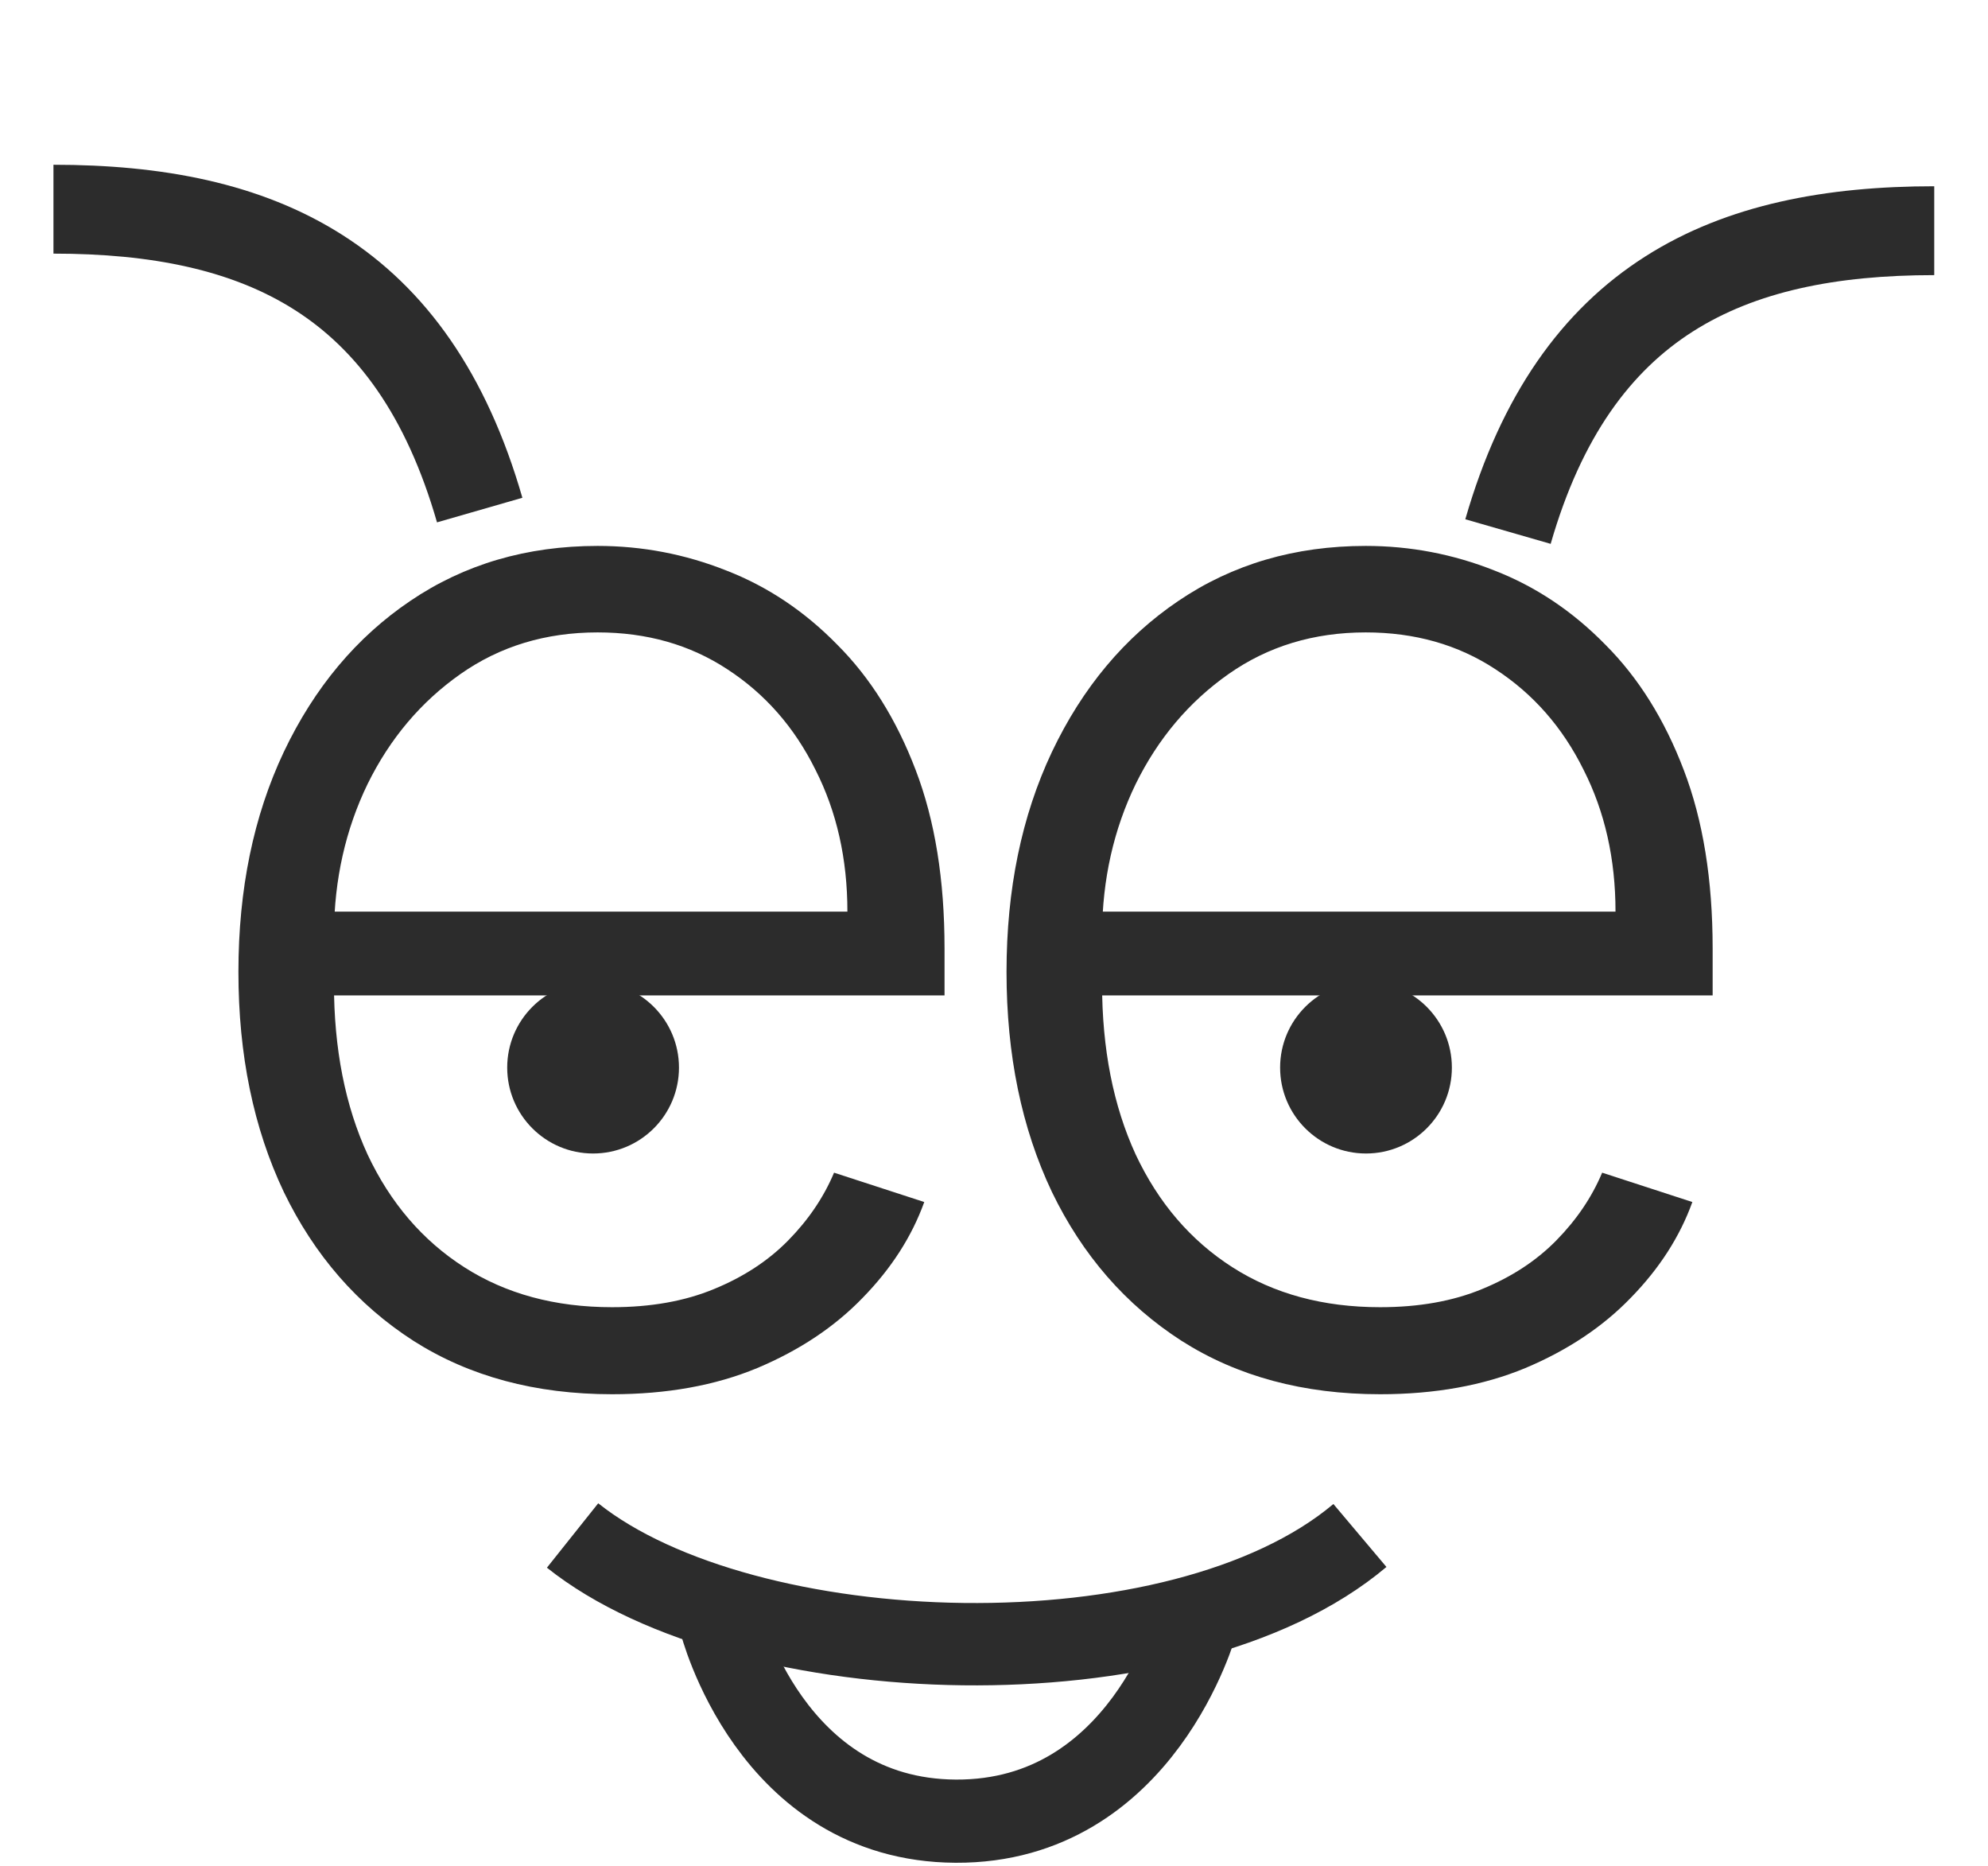
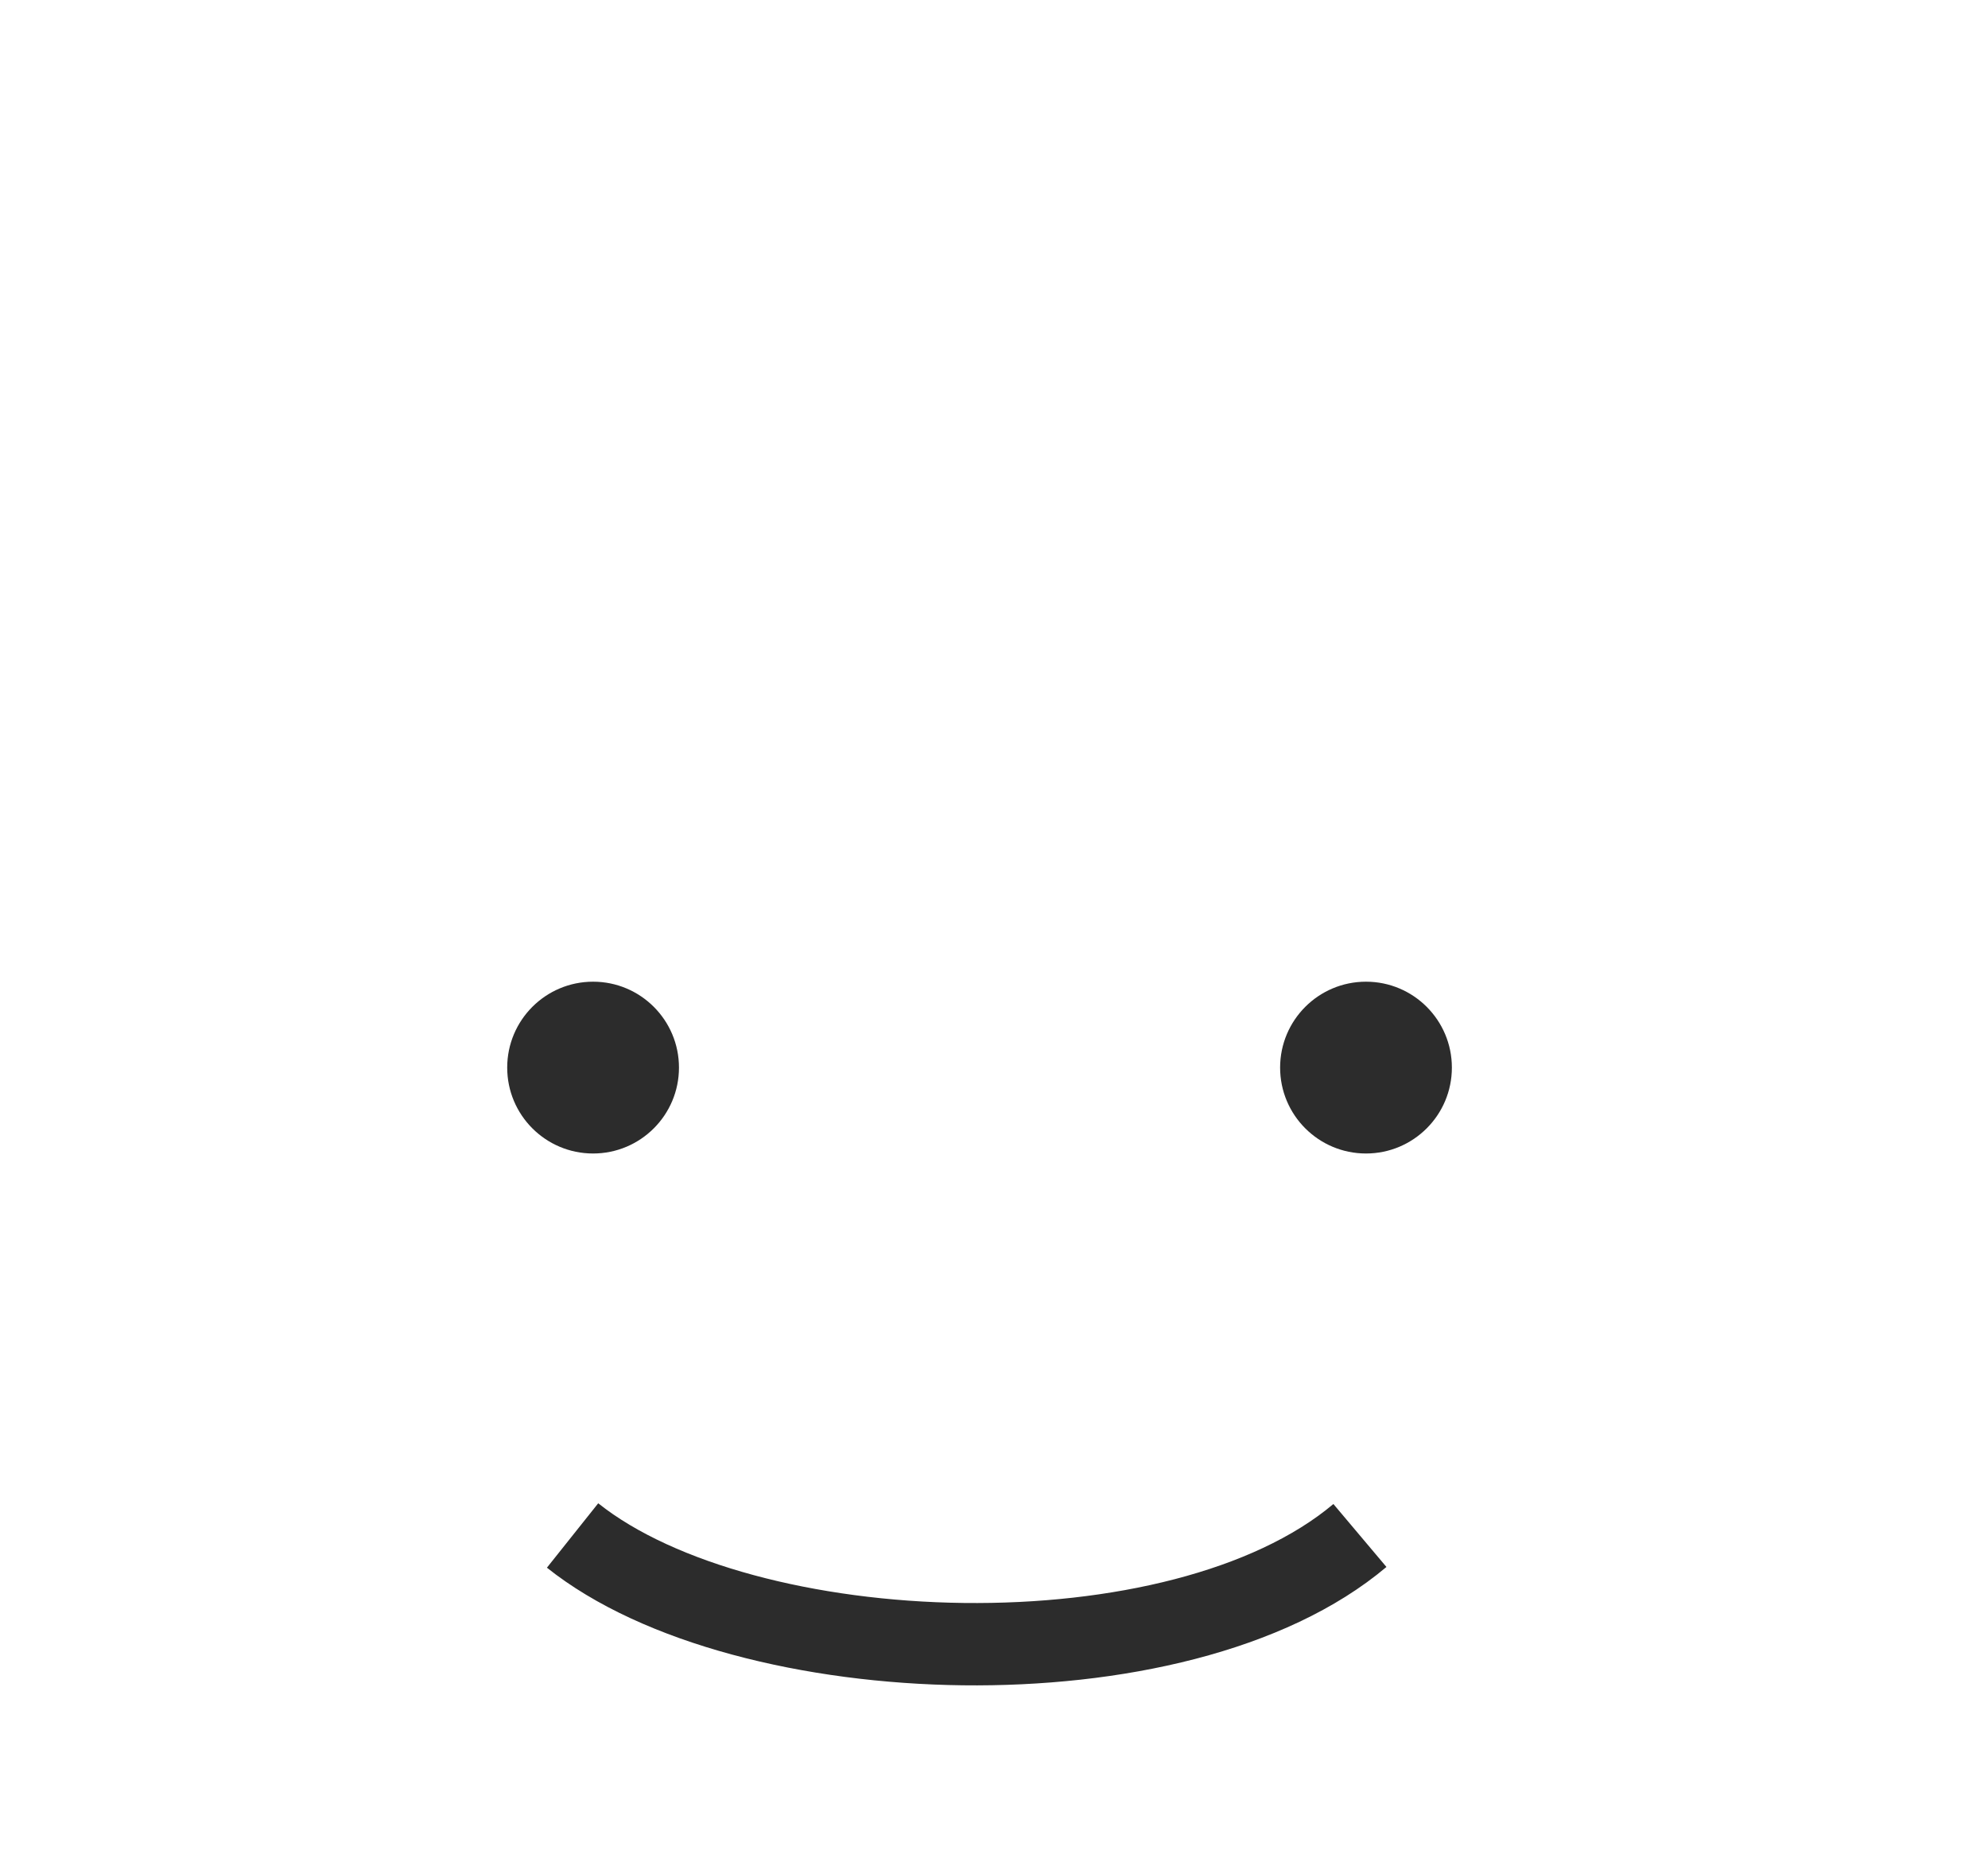
<svg xmlns="http://www.w3.org/2000/svg" width="309" height="290" viewBox="0 0 309 290" fill="none">
-   <path d="M95.129 216.655C83.238 216.655 72.951 213.889 64.268 208.359C55.585 202.773 48.865 195.058 44.109 185.213C39.408 175.314 37.058 163.92 37.058 151.034C37.058 138.203 39.408 126.81 44.109 116.855C48.865 106.845 55.419 99.019 63.77 93.378C72.177 87.681 81.883 84.833 92.889 84.833C99.802 84.833 106.467 86.105 112.882 88.649C119.298 91.138 125.049 94.982 130.137 100.18C135.281 105.324 139.346 111.822 142.332 119.676C145.319 127.474 146.812 136.71 146.812 147.384V154.684H47.261V141.66H131.714C131.714 133.475 130.055 126.119 126.736 119.593C123.473 113.011 118.91 107.813 113.048 103.997C107.241 100.18 100.521 98.272 92.889 98.272C84.814 98.272 77.707 100.429 71.569 104.743C65.43 109.057 60.618 114.754 57.134 121.833C53.705 128.912 51.962 136.655 51.907 145.061V152.859C51.907 162.98 53.649 171.829 57.134 179.406C60.673 186.928 65.678 192.763 72.149 196.91C78.62 201.058 86.28 203.132 95.129 203.132C101.157 203.132 106.439 202.192 110.974 200.312C115.564 198.431 119.408 195.915 122.505 192.763C125.658 189.555 128.036 186.043 129.64 182.227L143.66 186.789C141.724 192.154 138.544 197.104 134.119 201.639C129.75 206.174 124.275 209.824 117.694 212.59C111.168 215.3 103.646 216.655 95.129 216.655ZM214.517 216.655C202.627 216.655 192.34 213.889 183.657 208.359C174.974 202.773 168.254 195.058 163.498 185.213C158.797 175.314 156.446 163.92 156.446 151.034C156.446 138.203 158.797 126.81 163.498 116.855C168.254 106.845 174.808 99.019 183.159 93.378C191.565 87.681 201.272 84.833 212.278 84.833C219.191 84.833 225.855 86.105 232.271 88.649C238.686 91.138 244.438 94.982 249.526 100.18C254.67 105.324 258.735 111.822 261.721 119.676C264.708 127.474 266.201 136.71 266.201 147.384V154.684H166.65V141.66H251.102C251.102 133.475 249.443 126.119 246.125 119.593C242.862 113.011 238.299 107.813 232.437 103.997C226.629 100.18 219.91 98.272 212.278 98.272C204.203 98.272 197.096 100.429 190.957 104.743C184.818 109.057 180.007 114.754 176.522 121.833C173.093 128.912 171.351 136.655 171.296 145.061V152.859C171.296 162.98 173.038 171.829 176.522 179.406C180.062 186.928 185.067 192.763 191.538 196.91C198.009 201.058 205.668 203.132 214.517 203.132C220.546 203.132 225.827 202.192 230.363 200.312C234.953 198.431 238.797 195.915 241.894 192.763C245.046 189.555 247.424 186.043 249.028 182.227L263.048 186.789C261.113 192.154 257.933 197.104 253.508 201.639C249.139 206.174 243.664 209.824 237.082 212.59C230.556 215.3 223.035 216.655 214.517 216.655Z" fill="#2C2C2C" />
  <path fill-rule="evenodd" clip-rule="evenodd" d="M149.62 261.886C125.248 261.587 100.003 255.557 85.009 243.609L92.983 233.602C104.776 242.999 126.677 248.807 149.777 249.091C172.894 249.375 194.933 244.098 207.252 233.714L215.499 243.497C199.731 256.789 173.974 262.185 149.62 261.886Z" fill="#2C2C2C" />
-   <path fill-rule="evenodd" clip-rule="evenodd" d="M255.699 39.871C268.511 31.706 283.967 28.943 300.644 28.943L300.644 42.752C285.31 42.752 272.835 45.324 263.12 51.515C253.57 57.602 245.862 67.717 241.025 84.512L227.756 80.691C233.311 61.402 242.724 48.14 255.699 39.871Z" fill="#2C2C2C" />
-   <path fill-rule="evenodd" clip-rule="evenodd" d="M53.252 36.531C40.44 28.366 24.984 25.603 8.308 25.603L8.308 39.412C23.641 39.412 36.116 41.984 45.831 48.176C55.381 54.262 63.09 64.377 67.926 81.172L81.195 77.351C75.641 58.062 66.228 44.8 53.252 36.531Z" fill="#2C2C2C" />
  <circle cx="92.185" cy="165.898" r="13.349" fill="#2C2C2C" />
  <circle cx="212.32" cy="165.898" r="13.349" fill="#2C2C2C" />
-   <path d="M112 252C112 252 119.707 282.854 148.554 282.999C177.575 283.146 186 252 186 252" stroke="#2C2C2C" stroke-width="12.928" />
</svg>